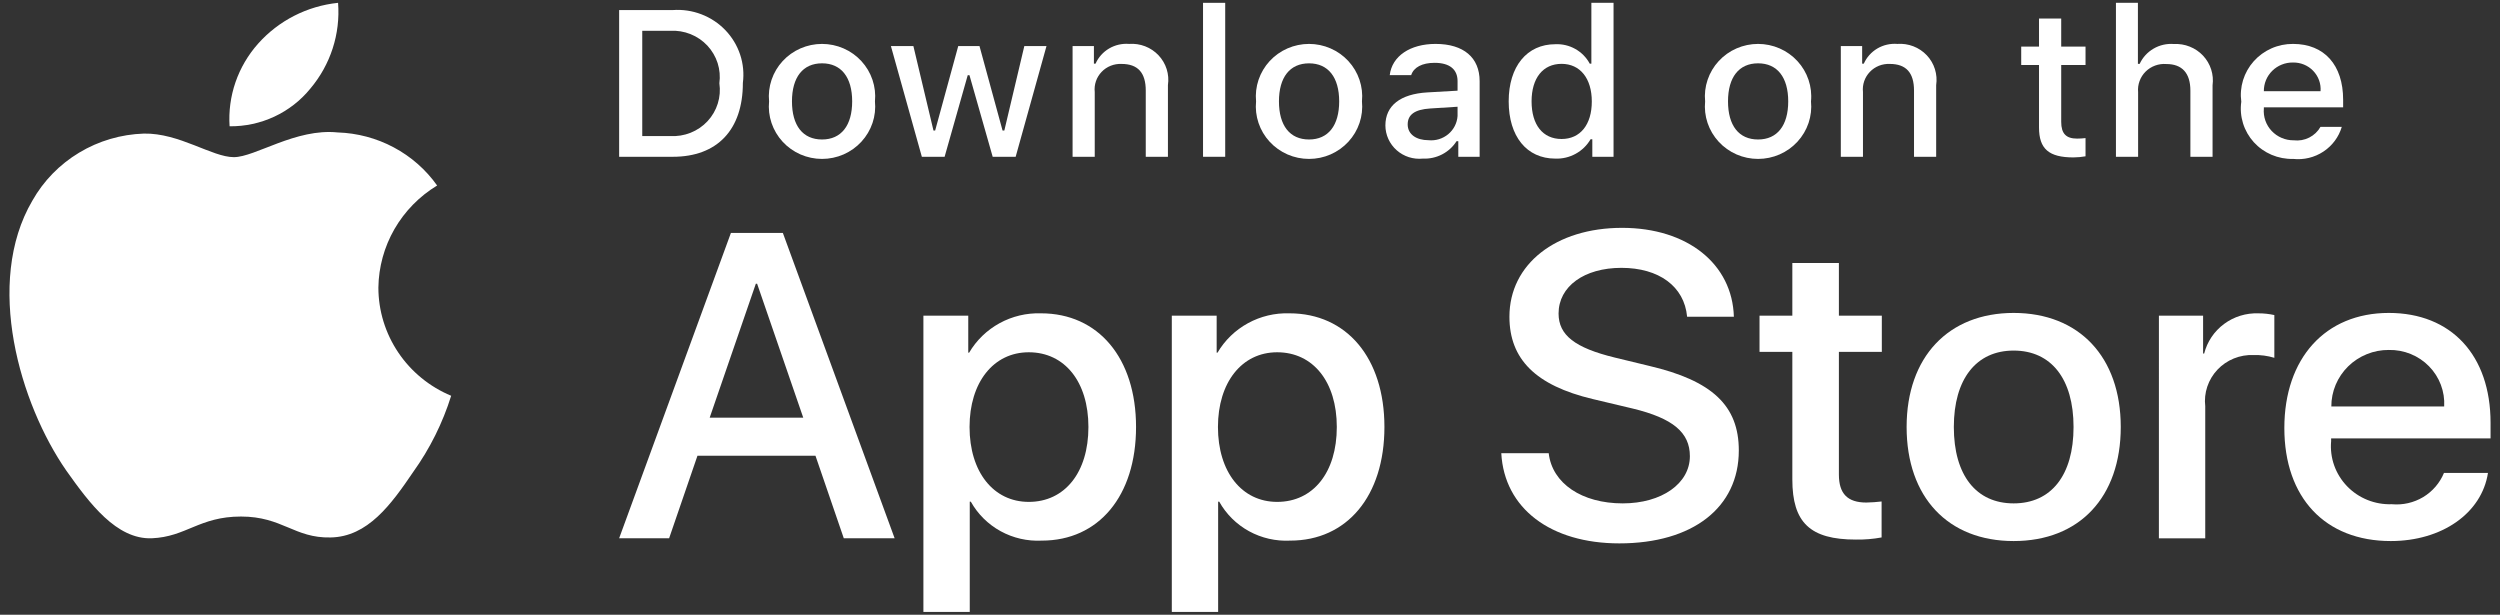
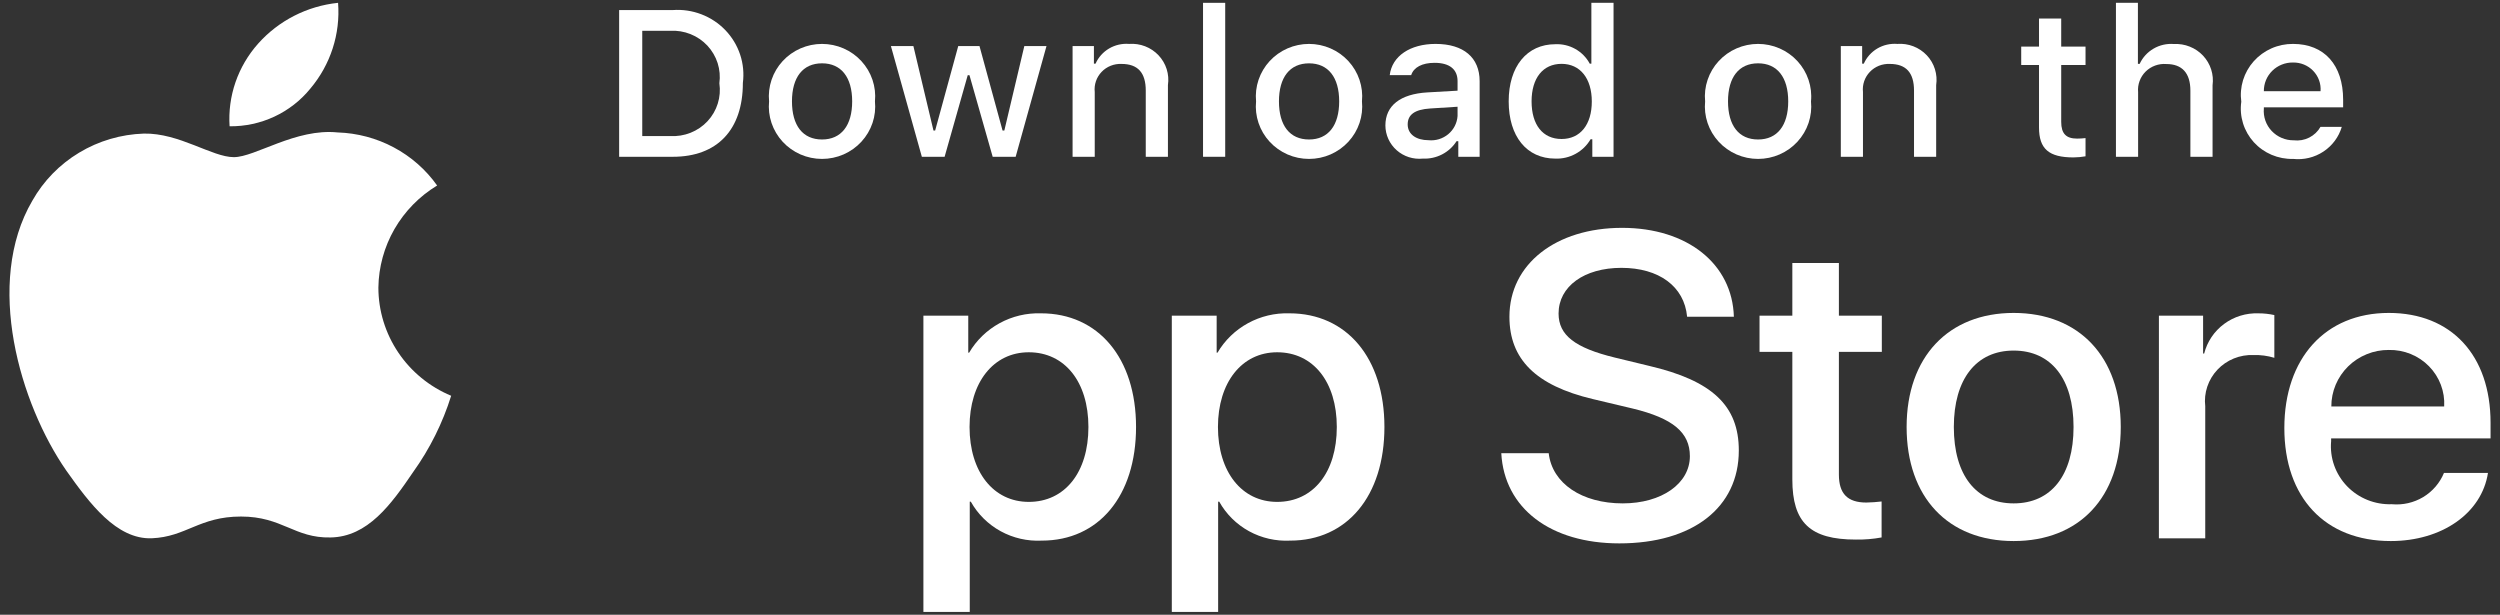
<svg xmlns="http://www.w3.org/2000/svg" width="122" height="30" viewBox="0 0 122 30" fill="none">
  <rect x="0" y="0" width="122" height="30" fill="#333333" stroke="none" />
  <path d="M18.465 14.035C18.478 13.034 18.748 12.052 19.249 11.18C19.751 10.309 20.467 9.577 21.332 9.053C20.783 8.278 20.058 7.641 19.215 7.192C18.372 6.742 17.434 6.493 16.476 6.463C14.433 6.252 12.453 7.669 11.412 7.669C10.35 7.669 8.747 6.484 7.021 6.519C5.905 6.555 4.816 6.875 3.863 7.449C2.909 8.023 2.122 8.83 1.579 9.793C-0.774 13.811 0.981 19.716 3.235 22.964C4.363 24.555 5.681 26.331 7.405 26.268C9.093 26.199 9.723 25.207 11.761 25.207C13.779 25.207 14.37 26.268 16.13 26.228C17.94 26.199 19.081 24.631 20.169 23.025C20.98 21.892 21.603 20.639 22.017 19.314C20.965 18.875 20.067 18.141 19.436 17.202C18.804 16.263 18.466 15.162 18.465 14.035Z" fill="white" />
  <path d="M15.142 4.327C16.13 3.158 16.616 1.655 16.498 0.138C14.99 0.294 13.597 1.006 12.596 2.13C12.107 2.679 11.732 3.318 11.493 4.01C11.254 4.702 11.156 5.434 11.204 6.163C11.959 6.171 12.705 6.01 13.387 5.692C14.069 5.374 14.67 4.907 15.142 4.327Z" fill="white" />
-   <path d="M39.795 22.24H34.036L32.653 26.268H30.214L35.669 11.366H38.203L43.658 26.268H41.177L39.795 22.24ZM34.633 20.381H39.198L36.947 13.845H36.885L34.633 20.381Z" fill="white" />
  <path d="M55.439 20.837C55.439 24.213 53.607 26.382 50.842 26.382C50.141 26.418 49.445 26.259 48.832 25.923C48.219 25.587 47.714 25.087 47.376 24.481H47.324V29.862H45.062V15.404H47.251V17.211H47.293C47.647 16.608 48.16 16.111 48.777 15.773C49.395 15.434 50.094 15.268 50.8 15.29C53.596 15.29 55.439 17.47 55.439 20.837ZM53.115 20.837C53.115 18.637 51.962 17.191 50.204 17.191C48.476 17.191 47.314 18.667 47.314 20.837C47.314 23.026 48.476 24.492 50.204 24.492C51.962 24.492 53.115 23.056 53.115 20.837Z" fill="white" />
  <path d="M67.56 20.837C67.56 24.213 65.728 26.382 62.963 26.382C62.263 26.418 61.566 26.259 60.953 25.923C60.34 25.587 59.836 25.087 59.498 24.481H59.445V29.862H57.184V15.404H59.373V17.211H59.414C59.768 16.608 60.281 16.111 60.899 15.773C61.517 15.434 62.216 15.268 62.922 15.29C65.718 15.29 67.56 17.47 67.56 20.837ZM65.236 20.837C65.236 18.637 64.084 17.191 62.325 17.191C60.598 17.191 59.436 18.667 59.436 20.837C59.436 23.026 60.598 24.492 62.325 24.492C64.084 24.492 65.236 23.056 65.236 20.837H65.236Z" fill="white" />
-   <path d="M75.577 22.117C75.745 23.595 77.2 24.565 79.189 24.565C81.095 24.565 82.466 23.595 82.466 22.262C82.466 21.105 81.639 20.413 79.681 19.938L77.723 19.473C74.948 18.812 73.66 17.532 73.66 15.456C73.66 12.885 75.932 11.119 79.158 11.119C82.351 11.119 84.539 12.885 84.613 15.456H82.331C82.194 13.969 80.948 13.071 79.126 13.071C77.305 13.071 76.058 13.979 76.058 15.301C76.058 16.355 76.854 16.974 78.802 17.449L80.466 17.852C83.566 18.575 84.854 19.803 84.854 21.983C84.854 24.771 82.603 26.517 79.022 26.517C75.671 26.517 73.409 24.812 73.263 22.117L75.577 22.117Z" fill="white" />
+   <path d="M75.577 22.117C75.745 23.595 77.2 24.565 79.189 24.565C81.095 24.565 82.466 23.595 82.466 22.262C82.466 21.105 81.639 20.413 79.681 19.938L77.723 19.473C74.948 18.812 73.66 17.532 73.66 15.456C73.66 12.885 75.932 11.119 79.158 11.119C82.351 11.119 84.539 12.885 84.613 15.456H82.331C82.194 13.969 80.948 13.071 79.126 13.071C77.305 13.071 76.058 13.979 76.058 15.301C76.058 16.355 76.854 16.974 78.802 17.449L80.466 17.852C83.566 18.575 84.854 19.803 84.854 21.983C84.854 24.771 82.603 26.517 79.022 26.517C75.671 26.517 73.409 24.812 73.263 22.117L75.577 22.117" fill="white" />
  <path d="M89.738 12.833V15.404H91.833V17.17H89.738V23.16C89.738 24.09 90.157 24.524 91.078 24.524C91.327 24.519 91.575 24.502 91.822 24.472V26.227C91.408 26.304 90.987 26.338 90.566 26.331C88.336 26.331 87.466 25.505 87.466 23.397V17.17H85.865V15.404H87.466V12.833H89.738Z" fill="white" />
  <path d="M93.043 20.837C93.043 17.419 95.084 15.271 98.267 15.271C101.461 15.271 103.493 17.419 103.493 20.837C103.493 24.265 101.472 26.403 98.267 26.403C95.064 26.403 93.043 24.265 93.043 20.837ZM101.189 20.837C101.189 18.492 100.099 17.108 98.267 17.108C96.435 17.108 95.347 18.503 95.347 20.837C95.347 23.191 96.435 24.565 98.267 24.565C100.099 24.565 101.189 23.191 101.189 20.837H101.189Z" fill="white" />
  <path d="M105.355 15.405H107.511V17.254H107.563C107.709 16.677 108.052 16.166 108.535 15.809C109.017 15.451 109.61 15.269 110.213 15.291C110.473 15.29 110.733 15.319 110.988 15.375V17.461C110.659 17.361 110.315 17.316 109.972 17.326C109.643 17.313 109.316 17.37 109.012 17.493C108.708 17.617 108.434 17.804 108.211 18.041C107.987 18.279 107.818 18.561 107.715 18.869C107.612 19.177 107.578 19.503 107.616 19.825V26.27H105.354L105.355 15.405Z" fill="white" />
  <path d="M121.413 23.078C121.108 25.05 119.161 26.403 116.67 26.403C113.465 26.403 111.476 24.286 111.476 20.889C111.476 17.481 113.476 15.271 116.574 15.271C119.622 15.271 121.539 17.335 121.539 20.63V21.394H113.759V21.528C113.723 21.928 113.773 22.331 113.907 22.71C114.041 23.089 114.256 23.436 114.536 23.727C114.816 24.018 115.156 24.247 115.533 24.398C115.91 24.55 116.315 24.62 116.722 24.606C117.256 24.655 117.792 24.533 118.251 24.258C118.709 23.982 119.065 23.568 119.266 23.078L121.413 23.078ZM113.769 19.835H119.276C119.297 19.475 119.241 19.116 119.114 18.778C118.987 18.441 118.79 18.133 118.536 17.874C118.283 17.615 117.977 17.411 117.64 17.274C117.302 17.137 116.939 17.07 116.574 17.078C116.206 17.075 115.841 17.145 115.501 17.283C115.16 17.421 114.85 17.623 114.589 17.88C114.329 18.136 114.122 18.441 113.981 18.776C113.84 19.112 113.768 19.472 113.769 19.835V19.835Z" fill="white" />
  <path d="M32.836 0.491C33.31 0.457 33.786 0.528 34.229 0.698C34.672 0.868 35.071 1.132 35.398 1.472C35.725 1.813 35.971 2.22 36.119 2.666C36.267 3.112 36.312 3.584 36.252 4.049C36.252 6.336 34.999 7.651 32.836 7.651H30.214V0.491H32.836ZM31.342 6.639H32.71C33.049 6.659 33.388 6.604 33.703 6.478C34.017 6.353 34.3 6.16 34.529 5.913C34.758 5.666 34.929 5.372 35.028 5.052C35.128 4.732 35.154 4.395 35.105 4.063C35.15 3.734 35.122 3.398 35.021 3.08C34.919 2.763 34.748 2.471 34.52 2.226C34.291 1.982 34.01 1.79 33.697 1.665C33.384 1.54 33.047 1.484 32.71 1.503H31.342V6.639Z" fill="white" />
  <path d="M37.531 4.947C37.496 4.592 37.538 4.233 37.652 3.895C37.766 3.556 37.95 3.245 38.194 2.981C38.437 2.717 38.734 2.506 39.064 2.362C39.395 2.218 39.753 2.143 40.114 2.143C40.476 2.143 40.834 2.218 41.165 2.362C41.495 2.506 41.792 2.717 42.035 2.981C42.278 3.245 42.463 3.556 42.577 3.895C42.691 4.233 42.733 4.592 42.698 4.947C42.733 5.302 42.693 5.661 42.579 6C42.465 6.339 42.28 6.651 42.037 6.915C41.794 7.18 41.497 7.391 41.166 7.536C40.835 7.68 40.477 7.755 40.114 7.755C39.752 7.755 39.394 7.68 39.063 7.536C38.732 7.391 38.435 7.18 38.192 6.915C37.949 6.651 37.764 6.339 37.65 6C37.536 5.661 37.496 5.302 37.531 4.947ZM41.586 4.947C41.586 3.775 41.053 3.09 40.116 3.09C39.176 3.09 38.648 3.775 38.648 4.947C38.648 6.127 39.176 6.807 40.116 6.807C41.053 6.807 41.586 6.123 41.586 4.947H41.586Z" fill="white" />
  <path d="M49.564 7.651H48.443L47.31 3.671H47.225L46.097 7.651H44.986L43.476 2.248H44.573L45.554 6.371H45.635L46.762 2.248H47.799L48.925 6.371H49.011L49.987 2.248H51.069L49.564 7.651Z" fill="white" />
  <path d="M52.342 2.247H53.383V3.106H53.463C53.6 2.797 53.832 2.539 54.125 2.366C54.418 2.194 54.758 2.116 55.098 2.143C55.365 2.123 55.633 2.163 55.882 2.259C56.13 2.355 56.354 2.505 56.536 2.698C56.718 2.891 56.854 3.122 56.934 3.374C57.013 3.626 57.034 3.892 56.995 4.153V7.651H55.913V4.421C55.913 3.552 55.531 3.12 54.731 3.12C54.55 3.112 54.37 3.142 54.202 3.209C54.034 3.276 53.882 3.378 53.758 3.509C53.634 3.639 53.539 3.794 53.482 3.963C53.424 4.132 53.404 4.312 53.423 4.49V7.651H52.342L52.342 2.247Z" fill="white" />
  <path d="M58.708 0.138H59.79V7.651H58.708V0.138Z" fill="white" />
  <path d="M61.296 4.947C61.262 4.592 61.303 4.233 61.417 3.895C61.532 3.556 61.716 3.245 61.959 2.981C62.203 2.717 62.499 2.506 62.83 2.362C63.161 2.218 63.519 2.143 63.88 2.143C64.242 2.143 64.6 2.218 64.93 2.362C65.261 2.506 65.558 2.717 65.801 2.981C66.044 3.245 66.229 3.556 66.343 3.895C66.457 4.233 66.499 4.592 66.464 4.947C66.499 5.302 66.459 5.661 66.345 6C66.231 6.339 66.046 6.651 65.803 6.915C65.559 7.18 65.263 7.391 64.932 7.536C64.601 7.681 64.242 7.755 63.88 7.755C63.518 7.755 63.16 7.681 62.829 7.536C62.498 7.391 62.201 7.18 61.958 6.915C61.714 6.651 61.53 6.339 61.416 6C61.302 5.661 61.261 5.302 61.296 4.947ZM65.352 4.947C65.352 3.776 64.818 3.091 63.882 3.091C62.942 3.091 62.413 3.776 62.413 4.947C62.413 6.128 62.942 6.807 63.882 6.807C64.818 6.807 65.352 6.123 65.352 4.947H65.352Z" fill="white" />
  <path d="M67.607 6.123C67.607 5.15 68.342 4.589 69.645 4.51L71.129 4.425V3.959C71.129 3.388 70.746 3.066 70.007 3.066C69.404 3.066 68.986 3.284 68.866 3.667H67.819C67.929 2.738 68.815 2.143 70.057 2.143C71.431 2.143 72.206 2.817 72.206 3.959V7.651H71.165V6.891H71.079C70.906 7.164 70.662 7.386 70.373 7.535C70.084 7.684 69.76 7.755 69.434 7.74C69.204 7.763 68.971 7.739 68.751 7.669C68.531 7.598 68.329 7.483 68.157 7.331C67.985 7.179 67.847 6.992 67.752 6.784C67.658 6.576 67.608 6.351 67.607 6.123ZM71.129 5.661V5.209L69.791 5.294C69.037 5.343 68.695 5.597 68.695 6.073C68.695 6.559 69.122 6.842 69.71 6.842C69.883 6.859 70.057 6.842 70.222 6.792C70.388 6.741 70.541 6.658 70.674 6.548C70.806 6.438 70.915 6.303 70.993 6.15C71.071 5.998 71.117 5.831 71.129 5.661Z" fill="white" />
  <path d="M73.624 4.947C73.624 3.24 74.514 2.158 75.899 2.158C76.241 2.142 76.581 2.223 76.878 2.391C77.176 2.559 77.419 2.807 77.579 3.106H77.659V0.138H78.741V7.651H77.705V6.797H77.619C77.447 7.094 77.195 7.339 76.892 7.505C76.589 7.672 76.245 7.753 75.899 7.74C74.505 7.74 73.624 6.659 73.624 4.947ZM74.741 4.947C74.741 6.093 75.289 6.783 76.205 6.783C77.117 6.783 77.68 6.083 77.68 4.952C77.68 3.826 77.111 3.116 76.205 3.116C75.295 3.116 74.741 3.81 74.741 4.947H74.741Z" fill="white" />
  <path d="M83.21 4.947C83.175 4.592 83.216 4.233 83.331 3.895C83.445 3.556 83.629 3.245 83.873 2.981C84.116 2.717 84.412 2.506 84.743 2.362C85.074 2.218 85.432 2.143 85.793 2.143C86.155 2.143 86.513 2.218 86.844 2.362C87.174 2.506 87.471 2.717 87.714 2.981C87.957 3.245 88.142 3.556 88.256 3.895C88.37 4.233 88.412 4.592 88.377 4.947C88.412 5.302 88.371 5.661 88.258 6C88.144 6.339 87.959 6.651 87.716 6.915C87.472 7.18 87.176 7.391 86.845 7.536C86.514 7.68 86.156 7.755 85.793 7.755C85.431 7.755 85.073 7.68 84.742 7.536C84.411 7.391 84.114 7.18 83.871 6.915C83.628 6.651 83.443 6.339 83.329 6C83.215 5.661 83.175 5.302 83.21 4.947ZM87.265 4.947C87.265 3.775 86.731 3.09 85.795 3.09C84.855 3.09 84.327 3.775 84.327 4.947C84.327 6.127 84.855 6.807 85.795 6.807C86.731 6.807 87.265 6.123 87.265 4.947Z" fill="white" />
  <path d="M89.832 2.247H90.873V3.106H90.954C91.091 2.797 91.322 2.539 91.615 2.366C91.908 2.194 92.249 2.116 92.589 2.143C92.855 2.123 93.123 2.163 93.372 2.259C93.621 2.355 93.845 2.505 94.027 2.698C94.209 2.891 94.345 3.122 94.424 3.374C94.503 3.626 94.524 3.892 94.485 4.153V7.651H93.404V4.421C93.404 3.552 93.021 3.12 92.222 3.12C92.041 3.112 91.86 3.142 91.692 3.209C91.524 3.276 91.373 3.378 91.249 3.509C91.124 3.639 91.03 3.794 90.972 3.963C90.914 4.132 90.894 4.312 90.913 4.49V7.651H89.832V2.247Z" fill="white" />
  <path d="M100.587 0.903V2.273H101.774V3.171H100.587V5.95C100.587 6.516 100.823 6.764 101.361 6.764C101.499 6.763 101.637 6.755 101.774 6.739V7.628C101.579 7.662 101.383 7.68 101.186 7.682C99.983 7.682 99.504 7.265 99.504 6.223V3.171H98.635V2.273H99.504V0.903H100.587Z" fill="white" />
  <path d="M103.258 0.138H104.33V3.116H104.416C104.559 2.805 104.797 2.545 105.096 2.372C105.395 2.198 105.74 2.12 106.086 2.148C106.351 2.134 106.616 2.177 106.862 2.276C107.109 2.374 107.33 2.525 107.51 2.717C107.69 2.91 107.825 3.139 107.905 3.389C107.985 3.639 108.008 3.903 107.973 4.162V7.651H106.891V4.425C106.891 3.562 106.483 3.125 105.719 3.125C105.533 3.11 105.346 3.135 105.171 3.199C104.996 3.263 104.838 3.363 104.706 3.494C104.575 3.624 104.474 3.782 104.411 3.955C104.347 4.128 104.323 4.312 104.34 4.495V7.651H103.258L103.258 0.138Z" fill="white" />
  <path d="M114.279 6.192C114.133 6.686 113.814 7.113 113.38 7.399C112.946 7.685 112.424 7.811 111.905 7.755C111.545 7.765 111.186 7.696 110.854 7.555C110.523 7.414 110.226 7.204 109.985 6.939C109.745 6.673 109.565 6.359 109.46 6.019C109.354 5.678 109.325 5.319 109.375 4.966C109.327 4.612 109.356 4.252 109.461 3.911C109.567 3.569 109.745 3.254 109.985 2.986C110.224 2.719 110.519 2.505 110.85 2.359C111.18 2.214 111.539 2.14 111.901 2.143C113.425 2.143 114.345 3.17 114.345 4.867V5.239H110.476V5.299C110.459 5.497 110.484 5.697 110.55 5.885C110.616 6.073 110.721 6.246 110.858 6.391C110.996 6.537 111.163 6.653 111.348 6.731C111.533 6.81 111.733 6.849 111.935 6.847C112.194 6.878 112.456 6.832 112.688 6.715C112.92 6.598 113.112 6.416 113.239 6.192L114.279 6.192ZM110.476 4.451H113.243C113.257 4.269 113.232 4.087 113.17 3.916C113.108 3.745 113.01 3.588 112.883 3.456C112.756 3.324 112.603 3.22 112.432 3.15C112.262 3.081 112.079 3.047 111.895 3.051C111.708 3.048 111.522 3.083 111.349 3.153C111.176 3.222 111.018 3.325 110.886 3.456C110.754 3.586 110.65 3.741 110.579 3.912C110.509 4.083 110.474 4.266 110.476 4.451H110.476Z" fill="white" />
</svg>